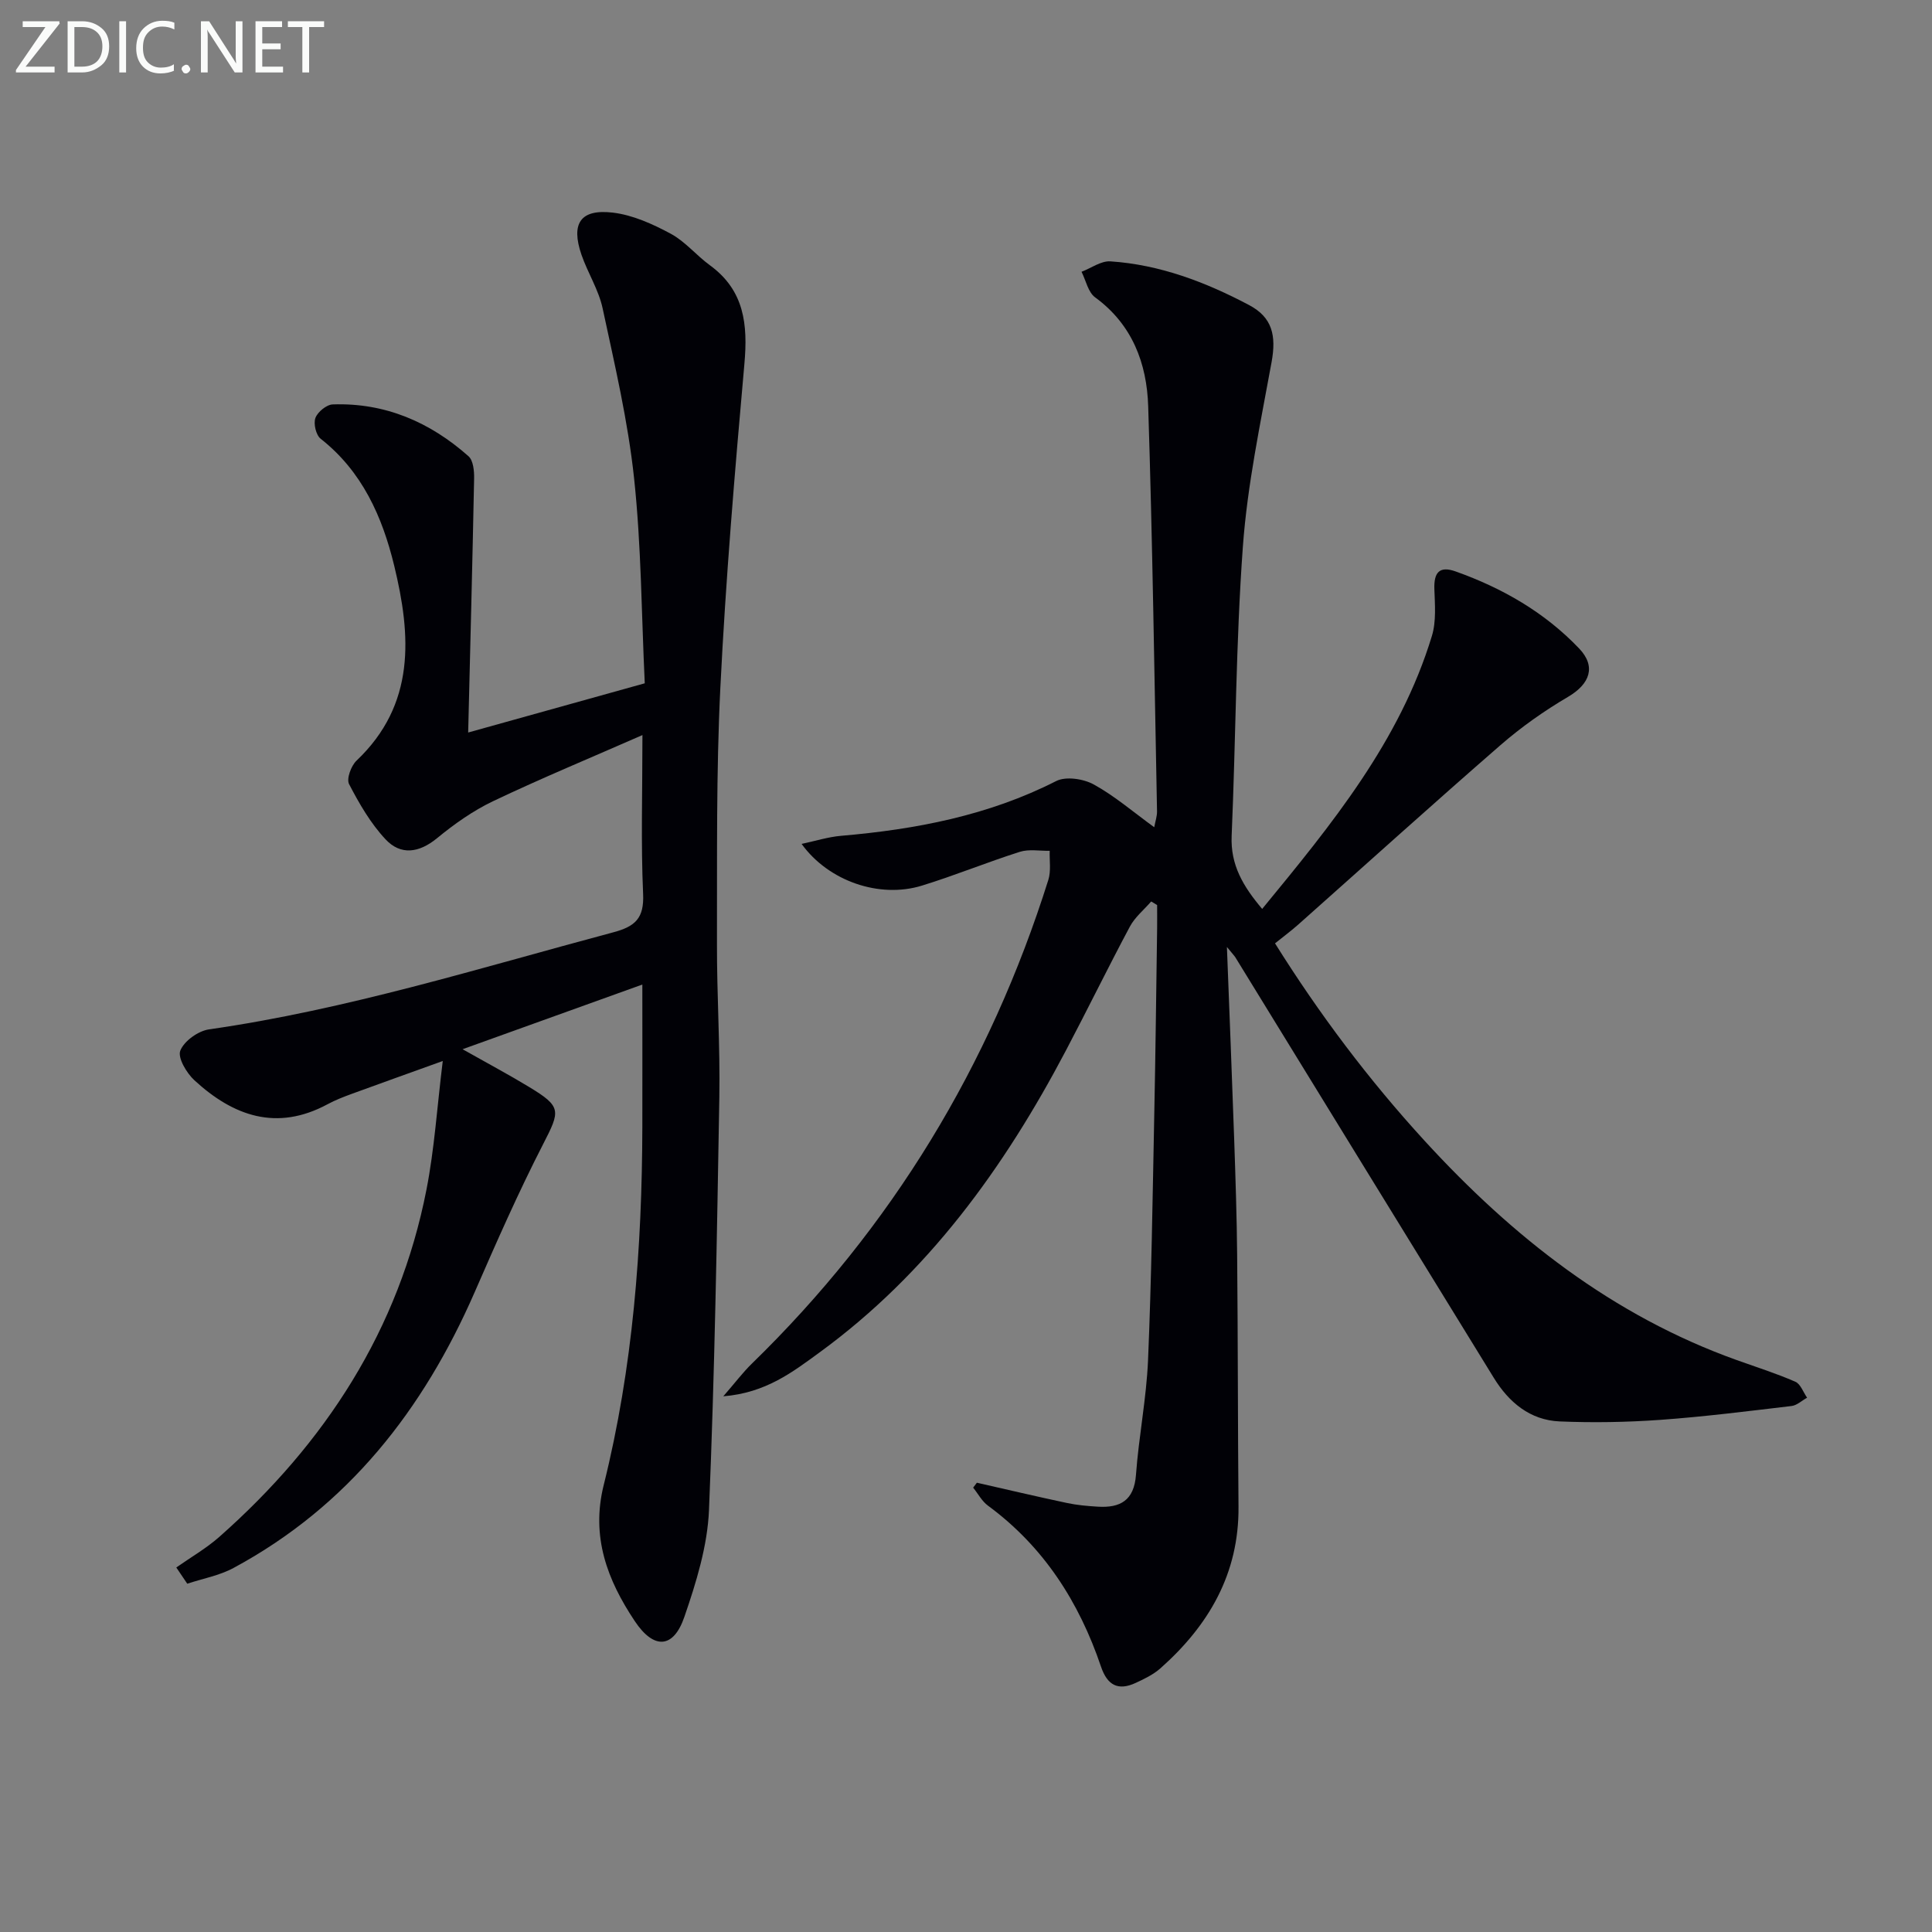
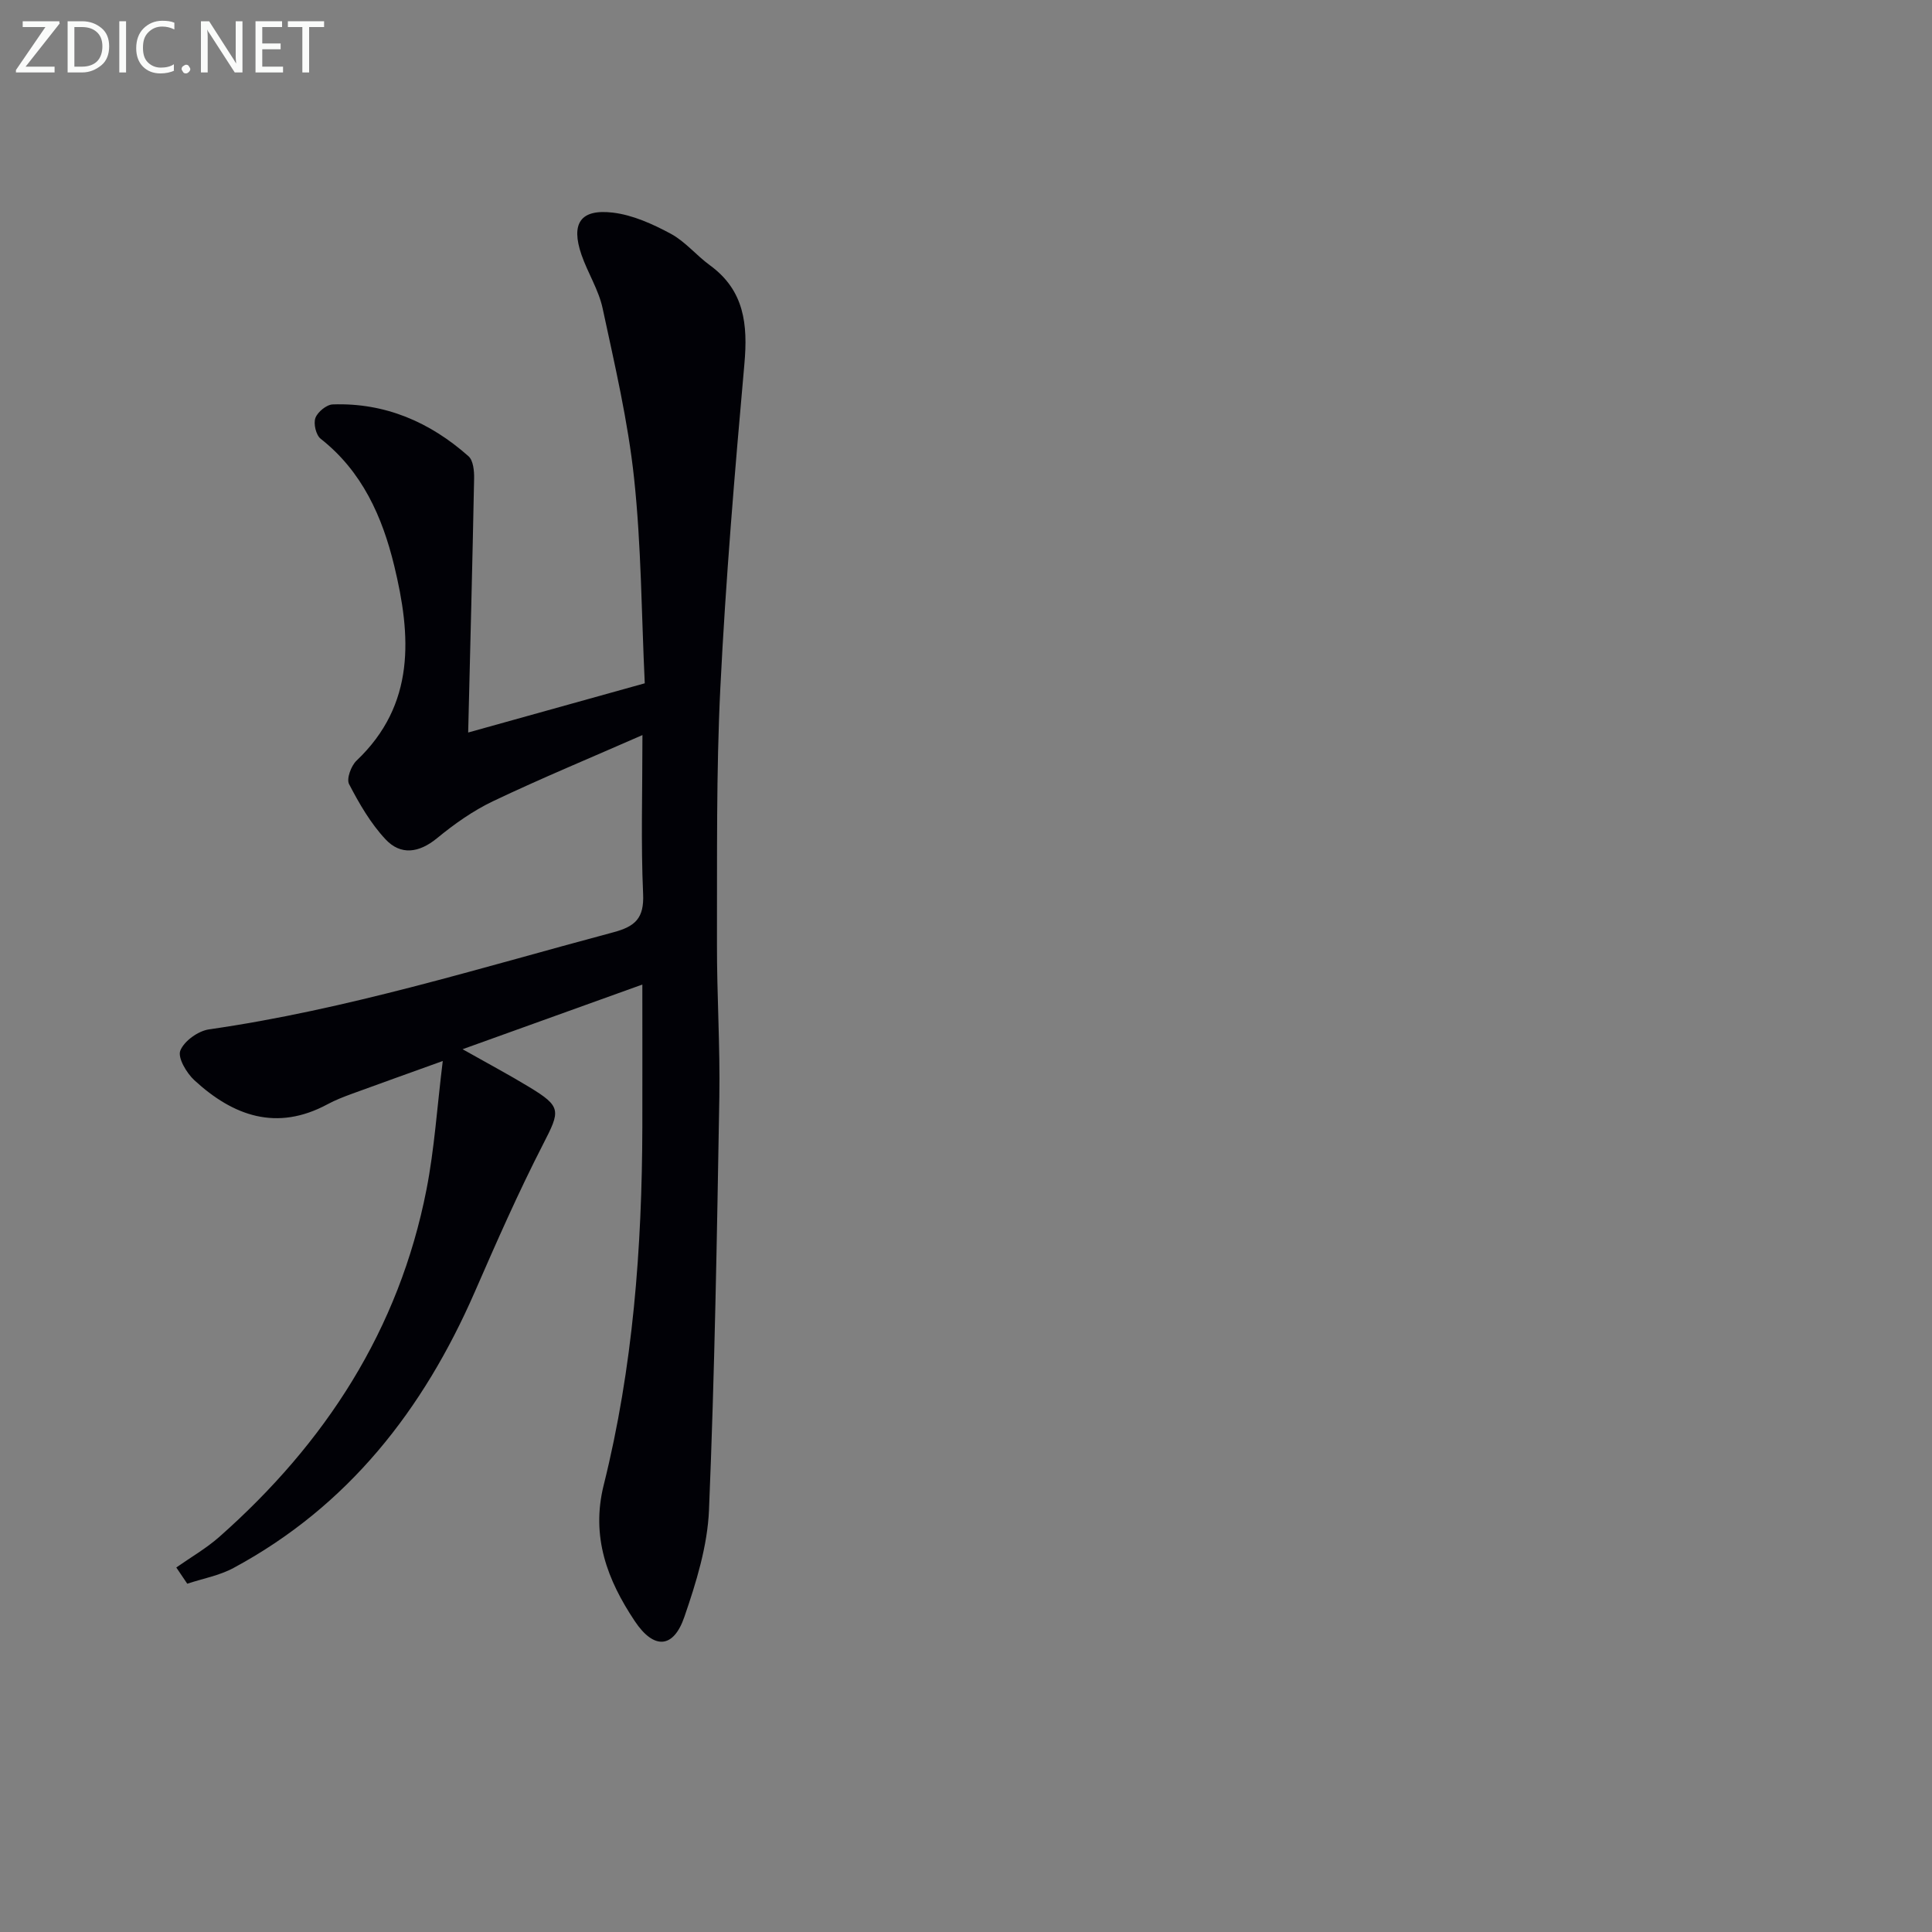
<svg xmlns="http://www.w3.org/2000/svg" enable-background="new 0 0 400 400" viewBox="0 0 400 400">
  <rect x="0" y="0" width="400" height="400" fill="#808080" stroke="none" />
-   <path d="m254.02 196.06c.54 14.09 1.06 27.02 1.51 39.96.27 7.98.54 15.96.61 23.94.16 17.32.13 34.65.28 51.98.12 13.85-6.15 24.58-16.17 33.47-1.46 1.29-3.32 2.19-5.12 3.02-3.63 1.68-5.87.5-7.18-3.37-4.53-13.37-11.85-24.83-23.4-33.33-1.26-.92-2.05-2.47-3.07-3.73.26-.34.51-.68.77-1.02 6.21 1.41 12.4 2.87 18.62 4.19 2.1.45 4.26.64 6.41.77 4.65.29 7.52-1.28 7.91-6.59.58-7.94 2.16-15.81 2.5-23.75.71-16.79.94-33.61 1.28-50.42.27-12.98.41-25.95.6-38.93.02-1.62 0-3.25 0-4.87-.41-.25-.82-.49-1.23-.74-1.49 1.72-3.36 3.24-4.41 5.2-4.54 8.5-8.77 17.17-13.26 25.69-12.78 24.27-28.57 46.12-51.01 62.49-5.56 4.05-11.1 8.36-19.91 9.07 2.54-2.92 4.08-4.98 5.9-6.75 28.96-28.19 49.28-61.68 61.4-100.18.58-1.85.21-4 .28-6.01-2.08.04-4.31-.39-6.21.22-6.8 2.16-13.43 4.89-20.25 6.99-8.77 2.7-19.32-.9-24.91-8.64 2.93-.62 5.51-1.44 8.13-1.67 15.49-1.33 30.53-4.19 44.58-11.34 2.01-1.02 5.65-.47 7.79.71 4.31 2.37 8.12 5.66 12.51 8.85.23-1.24.6-2.28.58-3.31-.55-27.96-.93-55.92-1.83-83.86-.28-8.84-3.27-16.9-10.98-22.53-1.46-1.06-1.91-3.5-2.82-5.3 1.99-.76 4.03-2.28 5.96-2.16 10.26.68 19.73 4.29 28.73 9.05 4.84 2.56 5.65 6.35 4.66 11.8-2.31 12.7-5.02 25.43-5.95 38.26-1.45 19.9-1.46 39.9-2.32 59.84-.26 6.01 2.36 10.44 6.32 15.12 14.37-17.48 28.5-34.68 35.14-56.52.92-3.02.62-6.48.51-9.72-.11-3.38 1.01-4.84 4.4-3.63 9.69 3.45 18.45 8.47 25.59 15.97 3.53 3.71 2.23 7.32-2.29 9.98-4.93 2.9-9.69 6.25-14 10-14.05 12.22-27.87 24.71-41.79 37.08-1.48 1.32-3.08 2.51-4.9 3.97 9.16 14.64 19.41 28.26 30.98 40.89 18.21 19.88 38.93 36.2 64.64 45.4 4.05 1.45 8.16 2.75 12.1 4.47 1.09.47 1.64 2.17 2.44 3.31-1.08.59-2.1 1.59-3.23 1.72-9.05 1.07-18.11 2.22-27.2 2.87-6.91.49-13.89.61-20.81.32-6.11-.26-10.5-3.95-13.61-9-17.88-29.02-35.7-58.08-53.55-87.13-.26-.38-.61-.73-1.72-2.1z" fill="#010106" />
  <path d="m36.5 324.53c2.98-2.1 6.19-3.94 8.91-6.34 21.94-19.39 37.21-42.88 42.89-71.92 1.65-8.43 2.19-17.07 3.37-26.6-7.04 2.54-12.94 4.64-18.81 6.79-1.71.63-3.44 1.29-5.04 2.16-10.52 5.67-19.52 2.45-27.57-4.96-1.63-1.5-3.5-4.67-2.92-6.14.79-1.99 3.7-4.08 5.95-4.4 28.53-4.09 55.95-12.69 83.68-20.09 4.55-1.21 6.42-2.91 6.19-7.95-.47-10.47-.14-20.97-.14-32.89-10.8 4.74-20.97 8.95-30.91 13.68-4.16 1.98-8.05 4.74-11.63 7.68-3.73 3.06-7.52 3.57-10.65.22-3.09-3.3-5.45-7.39-7.55-11.43-.57-1.09.42-3.79 1.55-4.86 12.26-11.65 11.32-25.86 7.79-40.38-2.46-10.13-6.62-19.5-15.22-26.26-.97-.76-1.52-3.11-1.09-4.3.45-1.24 2.29-2.76 3.58-2.81 10.82-.38 20.13 3.64 28.12 10.73.99.88 1.19 3.04 1.16 4.6-.34 17.27-.79 34.55-1.23 52.6 11.84-3.3 23.82-6.64 36.56-10.19-.68-14.26-.71-28.43-2.21-42.45-1.26-11.83-4.01-23.51-6.51-35.17-.82-3.84-3.08-7.34-4.38-11.1-2.23-6.49-.23-9.52 6.49-8.73 4.12.49 8.25 2.36 11.97 4.36 3.02 1.62 5.32 4.5 8.14 6.55 7.13 5.2 7.86 12.25 7.13 20.4-1.99 22.33-3.87 44.68-4.98 67.07-.87 17.61-.65 35.28-.7 52.93-.03 10.65.67 21.3.49 31.94-.49 28.46-.96 56.92-2.14 85.35-.31 7.45-2.64 15-5.1 22.14-2.26 6.59-6.32 6.8-10.27.87-5.67-8.49-9.1-17.45-6.43-28.16 6.07-24.33 7.94-49.19 8-74.2.02-9.61 0-19.22 0-29.43-12.26 4.41-24.05 8.65-37.22 13.39 5.33 3.01 9.64 5.3 13.8 7.83 6.73 4.08 6.44 4.89 2.89 11.8-5.14 10.01-9.68 20.34-14.18 30.66-10.63 24.34-26.2 44.33-49.95 57.12-2.92 1.57-6.36 2.19-9.56 3.25-.75-1.12-1.51-2.24-2.27-3.36z" fill="#010106" />
  <g fill="#fafbfa">
    <path d="m12.4 4.8-7.1 9h6v1.2h-8v-.5l6.1-8.9h-4.7v-1.2h7.6v.4z" />
    <path d="m14 14v-9.6h3c1.6 0 2.9.5 4 1.4s1.6 2.2 1.6 3.8-.5 3-1.6 3.9-2.4 1.5-4 1.5h-3zm1.4-8.4v8.2h1.6c1.3 0 2.4-.4 3.1-1.1s1.1-1.8 1.1-3.1-.4-2.3-1.2-3-1.8-1-3.1-1z" />
    <path d="m26.1 4.4v10.6h-1.4v-10.6z" />
    <path d="m36.1 14.6c-.8.4-1.8.6-2.9.6-1.5 0-2.7-.5-3.6-1.4s-1.4-2.2-1.4-3.8c0-1.7.5-3.1 1.5-4.1s2.3-1.6 3.9-1.6c1 0 1.8.1 2.5.4v1.4c-.8-.4-1.6-.6-2.5-.6-1.2 0-2.1.4-2.9 1.2s-1.1 1.8-1.1 3.2c0 1.3.3 2.3 1 3s1.6 1.1 2.7 1.1c1 0 2-.2 2.7-.7v1.3z" />
    <path d="m37.6 14.3c0-.2.1-.5.3-.6s.4-.3.6-.3c.3 0 .5.1.6.3s.3.4.3.6-.1.4-.3.6-.4.3-.6.3c-.3 0-.5-.1-.6-.3s-.3-.4-.3-.6z" />
    <path d="m50.2 15h-1.6l-5.3-8.2c-.2-.2-.3-.5-.4-.7 0 .2.1.7.1 1.5v7.4h-1.4v-10.6h1.7l5.2 8.1c.2.4.4.6.4.7 0-.3-.1-.8-.1-1.5v-7.3h1.4z" />
    <path d="m58.6 15h-5.7v-10.6h5.5v1.2h-4.1v3.4h3.8v1.2h-3.8v3.6h4.3z" />
    <path d="m67.1 5.6h-3.1v9.4h-1.4v-9.4h-3v-1.2h7.5z" />
  </g>
</svg>